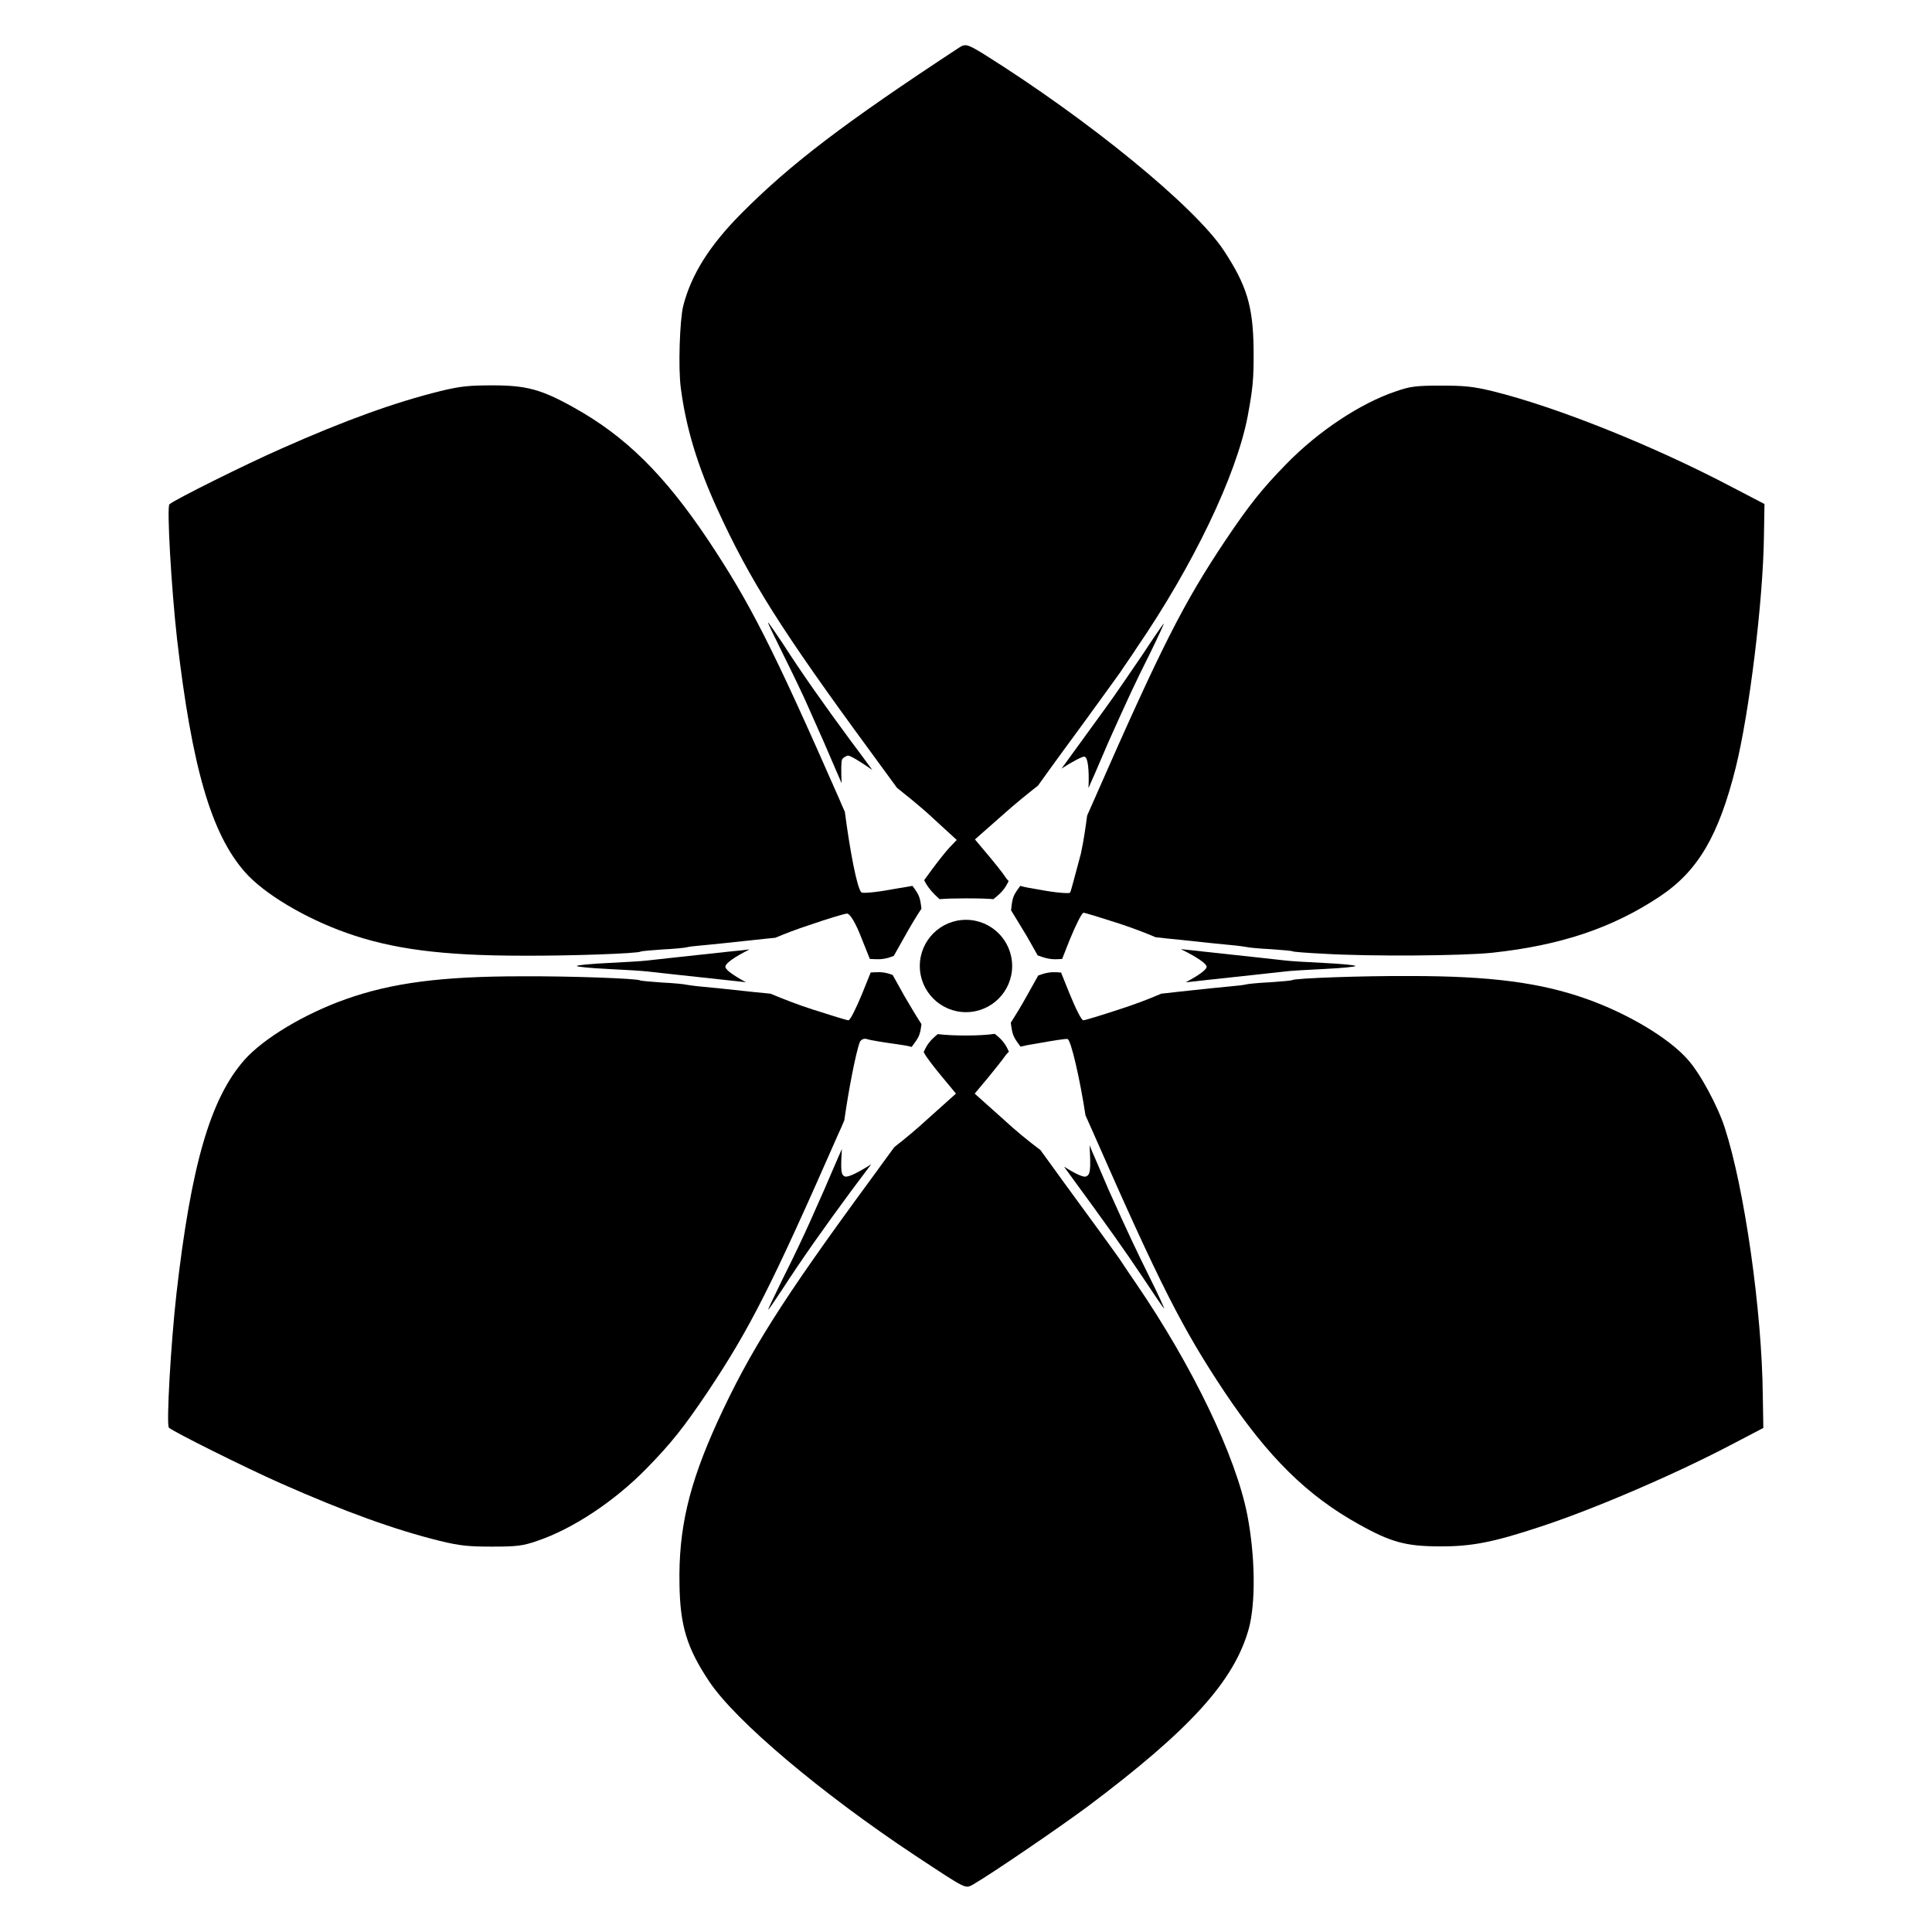
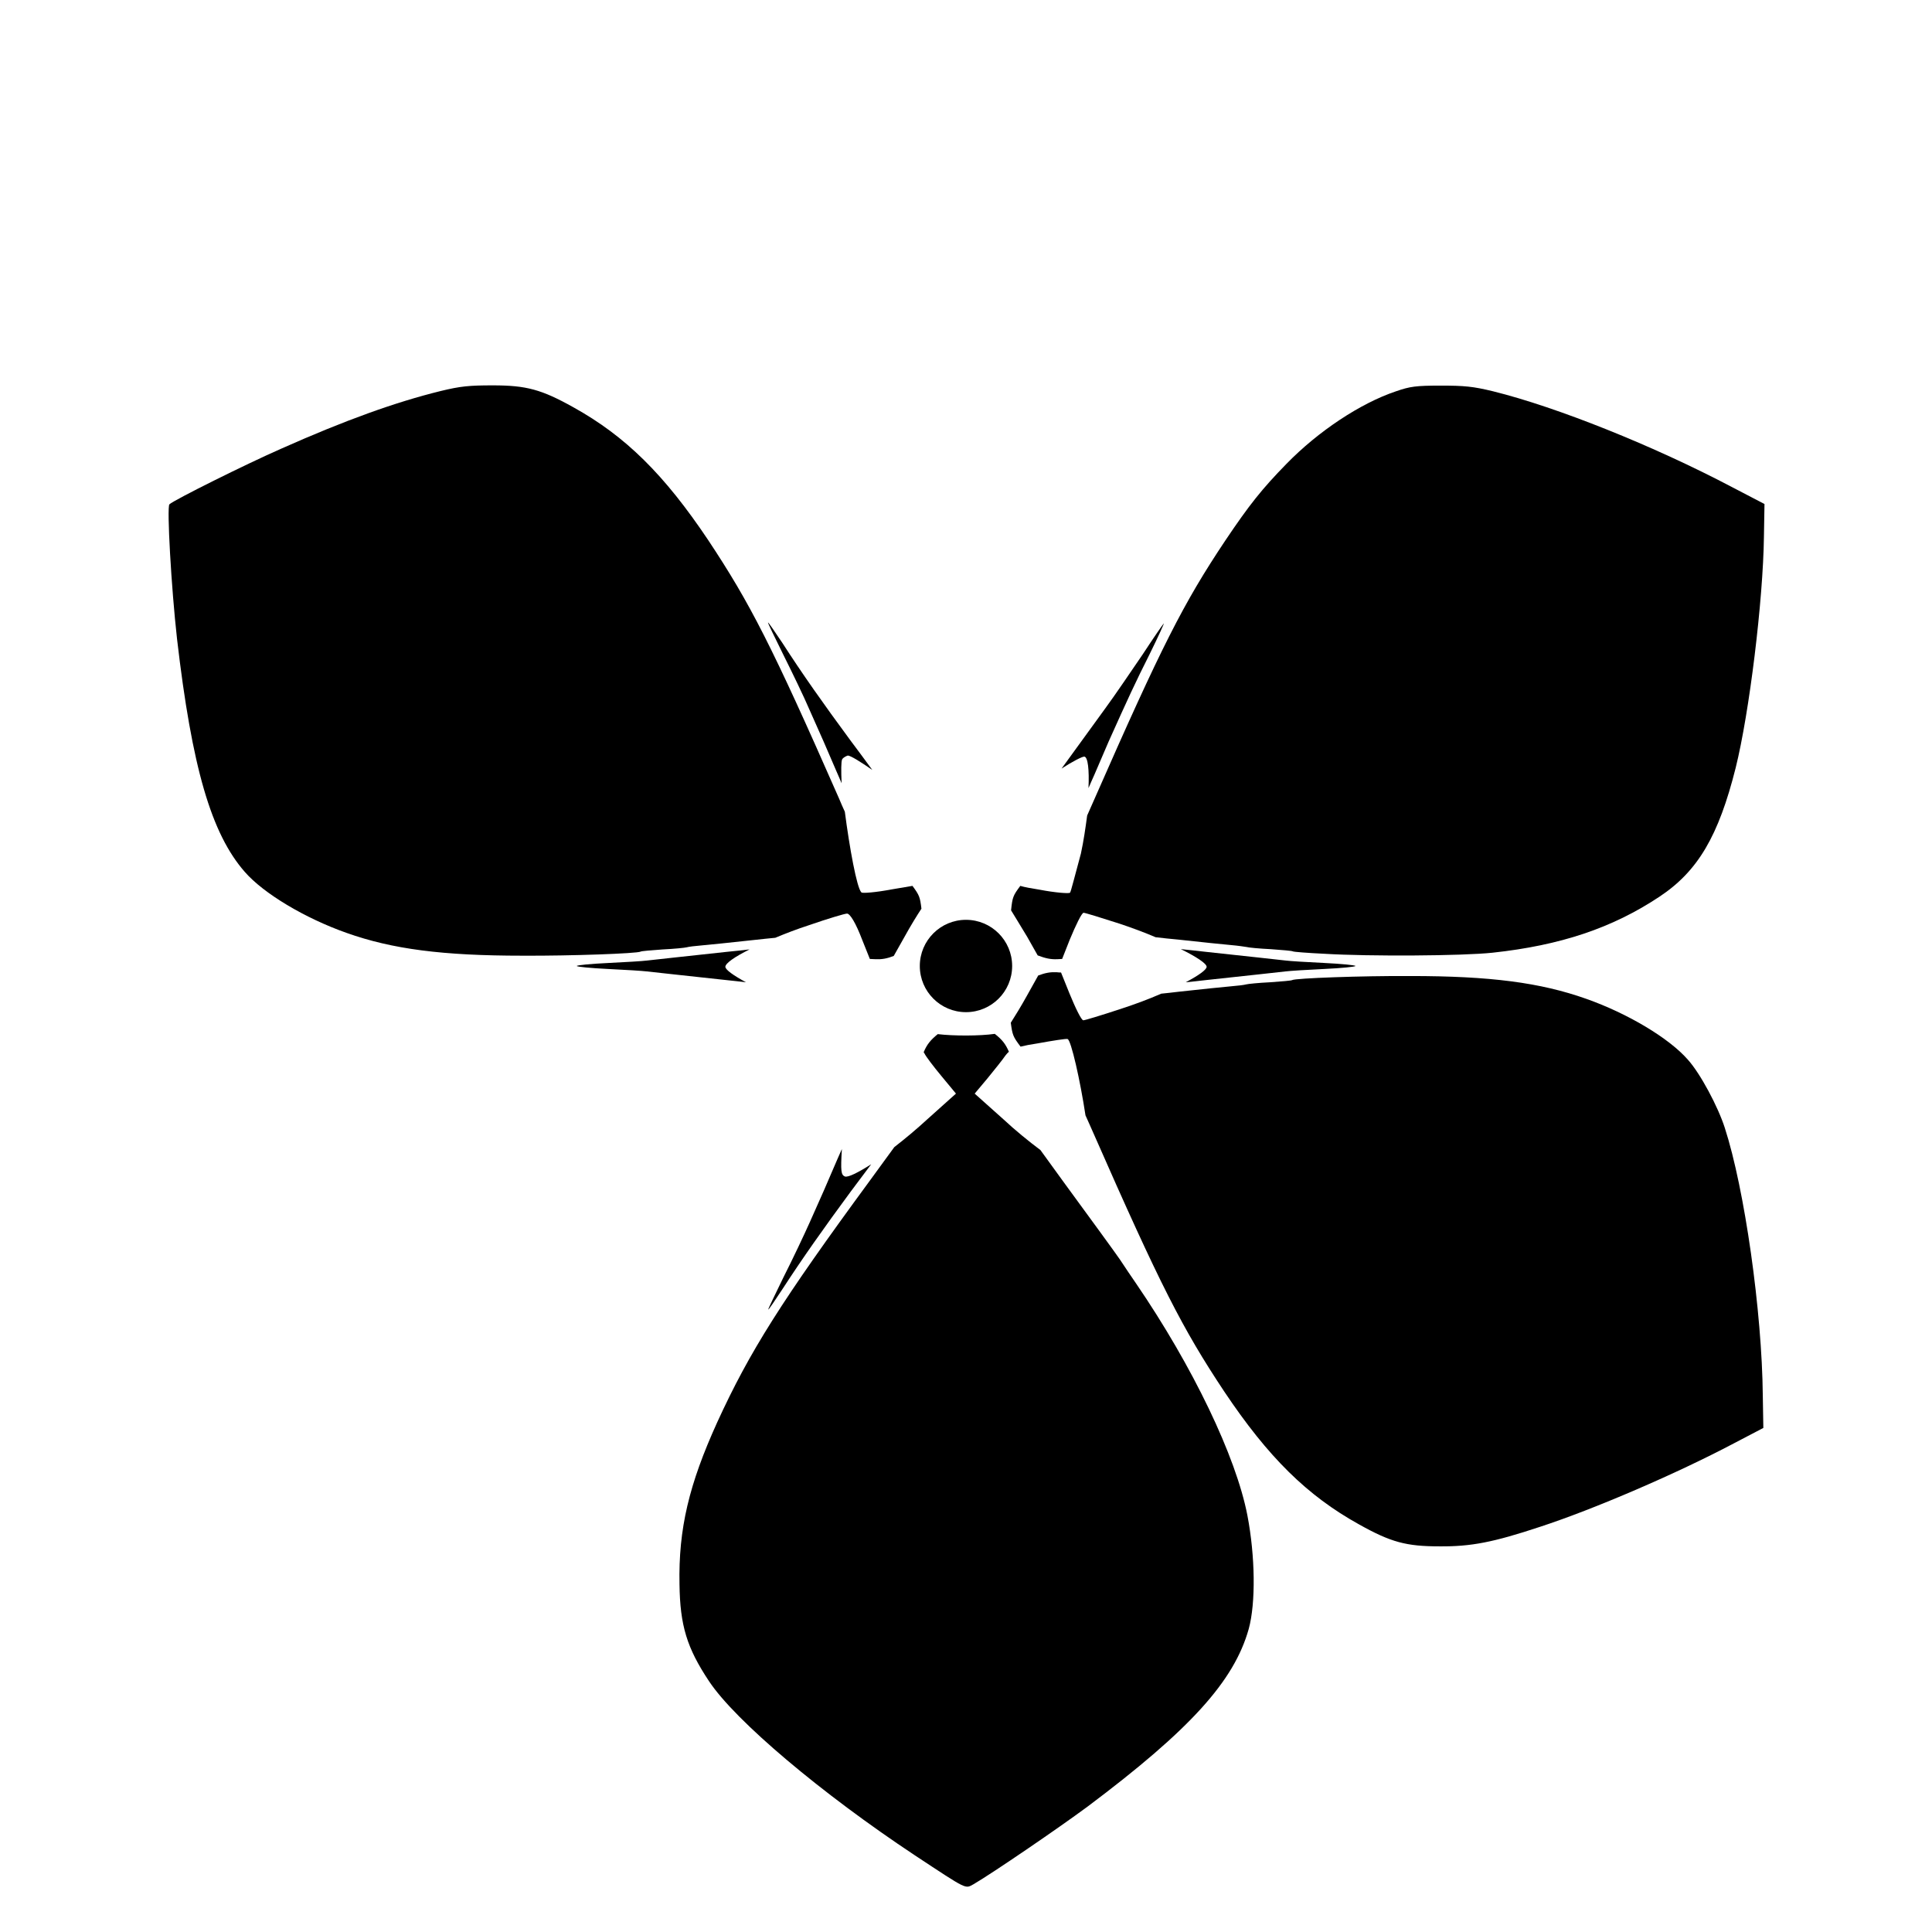
<svg xmlns="http://www.w3.org/2000/svg" fill="#000000" width="800px" height="800px" version="1.1" viewBox="144 144 512 512">
  <g>
    <path d="m367.18 345.23c0.289-0.504 1.078-0.863 1.512-1.008 0.793 0.07 3.238 1.582 6.477 3.816-1.941-2.664-4.031-5.469-5.758-7.773-7.269-9.859-12.812-17.707-18.137-25.98-1.941-2.879-3.598-5.324-3.742-5.324s1.727 3.816 4.031 8.492c2.375 4.75 5.543 11.301 6.981 14.684 1.512 3.383 3.168 7.125 3.742 8.422 0.574 1.297 2.086 4.82 3.383 7.844 0.434 0.938 0.863 2.016 1.367 3.168-0.145-3.316-0.145-5.762 0.145-6.34z" />
-     <path d="m397.55 366.6-1.871 1.941c-1.078 1.152-3.168 3.816-4.82 6.047l-1.941 2.664c0.719 1.582 2.16 3.383 4.102 5.039 1.582-0.145 3.816-0.215 6.981-0.215 3.383 0 5.688 0.07 7.269 0.215l0.07-0.07c2.086-1.656 3.023-2.734 3.957-4.75-0.289-0.289-0.574-0.574-0.793-0.938-0.719-1.152-2.879-3.816-4.75-6.047l-3.383-4.031 7.918-6.981c2.59-2.305 5.828-4.965 8.781-7.269 2.016-2.809 4.391-6.117 6.981-9.645 6.695-9.07 13.242-18.211 14.754-20.297 1.367-2.086 3.383-4.894 4.32-6.406 15.043-21.953 26.484-45.773 29.508-61.465 1.367-7.34 1.656-9.859 1.582-17.992-0.145-11.227-1.801-16.77-7.918-26.055-7.699-11.66-35.914-34.691-63.625-52.035-4.246-2.59-4.82-2.809-6.551-1.656-30.371 19.938-44.625 30.805-57.648 43.902-8.422 8.492-13.242 16.121-15.402 24.473-0.938 3.742-1.367 16.555-0.648 21.809 1.367 10.508 4.391 20.512 9.715 32.172 8.566 18.715 17.059 32.172 40.52 64.129 2.949 4.031 5.254 7.199 7.055 9.645 2.734 2.16 5.543 4.461 7.988 6.621z" />
    <path d="m368.47 386.11c0.793 0 2.305 2.445 4.031 6.981l2.016 5.039c0.504 0 1.008 0.07 1.512 0.07 1.656 0.07 2.949-0.145 4.82-0.863l2.879-5.109c1.582-2.879 3.312-5.688 4.461-7.414-0.359-3.094-0.574-3.598-2.375-6.047l-5.543 0.938c-4.176 0.793-7.773 1.078-7.988 0.793-1.223-1.152-3.168-11.949-4.391-21.375-0.504-1.078-1.008-2.231-1.512-3.453-17.777-40.449-23.605-51.82-34.691-68.52-11.66-17.418-21.953-27.566-35.699-35.195-8.492-4.75-12.523-5.828-21.375-5.828-6.262 0-8.566 0.215-13.891 1.512-11.949 2.949-25.191 7.699-42.176 15.258-9.355 4.102-28.43 13.602-29.652 14.754-0.719 0.719 0.504 22.168 2.016 35.625 3.957 34.113 9.07 51.676 17.992 61.824 4.965 5.688 15.906 12.234 26.918 16.121 12.164 4.32 25.477 6.047 46.637 6.047 12.812 0.07 30.445-0.574 31.309-1.078 0.145-0.145 2.809-0.359 5.828-0.574 3.023-0.145 5.902-0.434 6.406-0.574 0.434-0.145 2.305-0.359 4.031-0.504 1.727-0.145 7.988-0.793 13.891-1.441 2.086-0.215 3.887-0.434 5.543-0.574 2.734-1.152 5.758-2.305 8.852-3.312 4.973-1.73 9.578-3.098 10.152-3.098z" />
    <path d="m463.77 400.21c0 0.793-2.16 2.305-5.543 4.102 1.656-0.145 3.383-0.359 5.324-0.574 10.578-1.152 20.082-2.16 21.16-2.305s5.758-0.434 10.293-0.648c4.535-0.215 8.203-0.574 8.203-0.793 0-0.215-3.742-0.574-8.203-0.793-4.606-0.215-9.211-0.504-10.293-0.648-1.078-0.145-10.578-1.152-21.16-2.305-2.445-0.289-4.606-0.504-6.621-0.719 4.106 2.019 6.84 3.82 6.84 4.684z" />
    <path d="m427.56 380.57c-0.215 0.289-3.957 0-8.062-0.793-2.231-0.359-3.887-0.648-5.109-1.008-1.941 2.59-2.086 3.023-2.445 6.477 1.078 1.727 2.664 4.391 4.246 6.981l2.809 4.965c2.086 0.793 3.453 1.078 5.184 1.008 0.504 0 0.938-0.07 1.297-0.07l2.016-5.109c1.582-3.816 3.168-7.125 3.672-7.125 0.359 0 4.606 1.297 9.5 2.879 3.238 1.078 6.551 2.305 9.574 3.598 1.801 0.215 3.816 0.434 6.191 0.648 5.902 0.648 12.164 1.297 13.891 1.441 1.727 0.145 3.598 0.434 4.031 0.504 0.434 0.145 3.383 0.434 6.406 0.574 3.023 0.215 5.613 0.434 5.828 0.574 0.145 0.145 3.957 0.434 8.422 0.648 11.805 0.719 36.562 0.574 44.551-0.289 17.992-1.941 31.738-6.551 44.191-14.828 10.219-6.766 15.691-16.121 20.223-34.188 3.598-14.465 7.269-44.262 7.484-61.32l0.145-8.566-8.422-4.391c-21.016-11.082-46.637-21.305-63.48-25.477-5.324-1.297-7.629-1.512-13.891-1.512-6.551 0-8.133 0.215-11.875 1.512-9.43 3.168-20.586 10.578-29.004 19.215-6.477 6.621-9.859 10.867-16.195 20.297-11.156 16.699-16.914 28.07-34.691 68.52-0.719 1.656-1.367 3.094-1.941 4.391-0.434 3.238-0.938 6.766-1.656 10.078-1.52 5.543-2.668 10.223-2.887 10.367z" />
-     <path d="m432.46 352.86c0.504-1.223 1.078-2.445 1.582-3.598 1.512-3.527 3.168-7.414 3.742-8.707 5.109-11.371 7.055-15.617 10.867-23.176 2.375-4.82 4.031-8.492 3.742-8.133-0.289 0.289-2.809 3.957-5.543 8.133-2.809 4.102-7.269 10.723-10.078 14.539-2.879 3.957-7.269 10.004-11.445 15.762 2.879-1.871 5.543-3.238 6.047-3.168 0.941 0.145 1.305 3.527 1.086 8.348z" />
+     <path d="m432.46 352.86c0.504-1.223 1.078-2.445 1.582-3.598 1.512-3.527 3.168-7.414 3.742-8.707 5.109-11.371 7.055-15.617 10.867-23.176 2.375-4.82 4.031-8.492 3.742-8.133-0.289 0.289-2.809 3.957-5.543 8.133-2.809 4.102-7.269 10.723-10.078 14.539-2.879 3.957-7.269 10.004-11.445 15.762 2.879-1.871 5.543-3.238 6.047-3.168 0.941 0.145 1.305 3.527 1.086 8.348" />
    <path d="m336.23 400.21c0-0.938 2.519-2.664 6.406-4.606-1.801 0.215-3.816 0.434-6.047 0.648-10.508 1.152-20.082 2.16-21.16 2.305-1.078 0.145-5.758 0.434-10.293 0.648-4.606 0.215-8.277 0.574-8.277 0.793 0 0.215 3.742 0.574 8.277 0.793 4.535 0.215 9.141 0.504 10.293 0.648 1.078 0.145 10.652 1.152 21.16 2.305 1.871 0.215 3.527 0.359 5.109 0.574-3.309-1.809-5.469-3.316-5.469-4.109z" />
-     <path d="m431.81 455.78c-0.719 0.289-2.949-0.793-5.828-2.59 12.234 16.699 16.121 22.238 20.945 29.438 2.734 4.102 5.184 7.773 5.543 8.133 0.289 0.289-1.367-3.383-3.742-8.133-3.742-7.559-5.758-11.805-10.867-23.176-0.574-1.297-2.231-5.184-3.742-8.707-0.434-1.008-0.938-2.086-1.367-3.238 0.355 6.691 0.211 7.769-0.941 8.273z" />
-     <path d="m373.73 419.36c0.793 0.289 4.32 0.863 7.988 1.367 1.582 0.215 2.879 0.434 3.887 0.719 1.941-2.59 2.231-3.094 2.59-6.047-1.152-1.727-2.809-4.535-4.461-7.34l-3.168-5.688c-1.727-0.648-2.949-0.793-4.461-0.719-0.504 0-0.938 0.07-1.367 0.07l-2.231 5.543c-1.582 3.816-3.168 7.125-3.672 7.125-0.359 0-4.606-1.297-9.5-2.879-3.816-1.223-7.699-2.734-11.156-4.176-1.297-0.145-2.734-0.289-4.391-0.434-5.902-0.648-12.164-1.297-13.891-1.441-1.727-0.145-3.598-0.434-4.031-0.504-0.434-0.145-3.383-0.434-6.406-0.574-3.023-0.215-5.613-0.434-5.828-0.574-0.863-0.504-18.496-1.152-31.309-1.078-21.23 0-34.477 1.727-46.637 6.047-11.012 3.887-21.879 10.438-26.918 16.121-8.996 10.219-14.105 27.781-17.992 61.824-1.512 13.387-2.734 34.906-2.016 35.625 1.297 1.152 20.367 10.652 29.652 14.754 17.059 7.559 30.23 12.309 42.176 15.258 5.324 1.297 7.629 1.512 13.891 1.512 6.551 0 8.133-0.215 11.875-1.512 9.43-3.168 20.586-10.578 29.004-19.215 6.477-6.621 9.859-10.867 16.195-20.297 11.156-16.699 16.914-28.07 34.691-68.52 0.574-1.223 1.078-2.375 1.512-3.453 1.078-7.699 3.023-17.848 4.102-20.727 0.363-0.719 1.152-1.004 1.871-0.789z" />
    <path d="m402.3 433.82 3.383-4.031c1.871-2.305 4.031-4.965 4.75-6.047 0.289-0.359 0.574-0.719 0.938-1.008-0.863-2.016-1.727-3.168-3.742-4.75-3.957 0.574-10.941 0.574-15.113 0.07-1.941 1.582-2.879 2.734-3.742 4.82 0.07 0.07 0.145 0.145 0.215 0.289 0.359 0.793 2.375 3.453 4.535 6.047l3.816 4.606-7.629 6.836c-2.809 2.59-5.828 5.109-8.707 7.34-1.656 2.305-3.816 5.184-6.406 8.781-23.465 31.957-31.957 45.414-40.52 64.129-7.484 16.48-10.293 28.215-10.004 42.969 0.145 10.867 1.941 16.84 7.844 25.695 6.981 10.508 29.797 29.727 54.555 46.133 14.18 9.355 13.242 8.852 15.547 7.629 5.039-2.949 22.457-14.828 30.23-20.586 27.133-20.367 38.793-33.18 42.68-47.07 1.871-6.836 1.727-19.215-0.359-30.086-3.023-15.617-14.465-39.441-29.508-61.465-1.008-1.441-2.949-4.32-4.32-6.406-1.441-2.086-8.062-11.156-14.754-20.297-2.231-3.094-4.391-6.047-6.262-8.637-3.168-2.375-6.621-5.184-9.789-8.133z" />
    <path d="m601.09 442.89c-1.801-5.613-6.477-14.395-9.789-18.066-4.965-5.688-15.906-12.234-26.918-16.121-12.164-4.32-25.477-6.047-46.637-6.047-12.812-0.07-30.445 0.574-31.309 1.078-0.145 0.145-2.809 0.359-5.828 0.574-3.023 0.145-5.902 0.434-6.406 0.574-0.434 0.145-2.305 0.359-4.031 0.504s-7.988 0.793-13.891 1.441c-1.656 0.215-3.168 0.359-4.535 0.504-3.453 1.512-7.34 2.949-11.156 4.176-4.82 1.582-9.07 2.879-9.5 2.879-0.504 0-2.086-3.238-3.672-7.125l-2.231-5.543c-0.359 0-0.719 0-1.152-0.07-1.656-0.07-2.949 0.145-4.894 0.863l-3.094 5.543c-1.441 2.59-3.023 5.184-4.176 6.981 0.434 3.238 0.574 3.672 2.59 6.332 1.152-0.289 2.59-0.574 4.535-0.863 3.957-0.719 7.629-1.297 7.918-1.152 0.938 0.215 3.383 11.156 4.75 20.223 0.648 1.367 1.297 2.949 2.086 4.68 17.777 40.449 23.605 51.82 34.691 68.52 11.66 17.418 21.953 27.566 35.699 35.195 8.492 4.75 12.523 5.828 21.375 5.828 8.348 0.07 14.25-1.078 26.629-5.184 14.324-4.68 36.203-14.105 51.316-22.094l7.844-4.102-0.145-8.566c-0.211-22.309-4.816-54.766-10.07-70.961z" />
    <path d="m367.9 455.78c-1.008-0.434-1.152-1.367-0.793-7.269-0.504 1.078-0.938 2.16-1.367 3.094-1.297 3.023-2.809 6.551-3.383 7.844-0.574 1.297-2.231 5.039-3.742 8.422-1.512 3.383-4.606 9.934-6.981 14.609-2.305 4.75-4.176 8.566-4.031 8.566 0.145 0 1.801-2.445 3.742-5.398 5.324-8.203 10.867-16.051 18.137-25.91 1.656-2.16 3.527-4.75 5.398-7.199-3.527 2.234-6.117 3.531-6.981 3.242z" />
    <path d="m412.23 400c0 6.758-5.477 12.234-12.234 12.234s-12.238-5.477-12.238-12.234 5.481-12.238 12.238-12.238 12.234 5.481 12.234 12.238" />
  </g>
</svg>